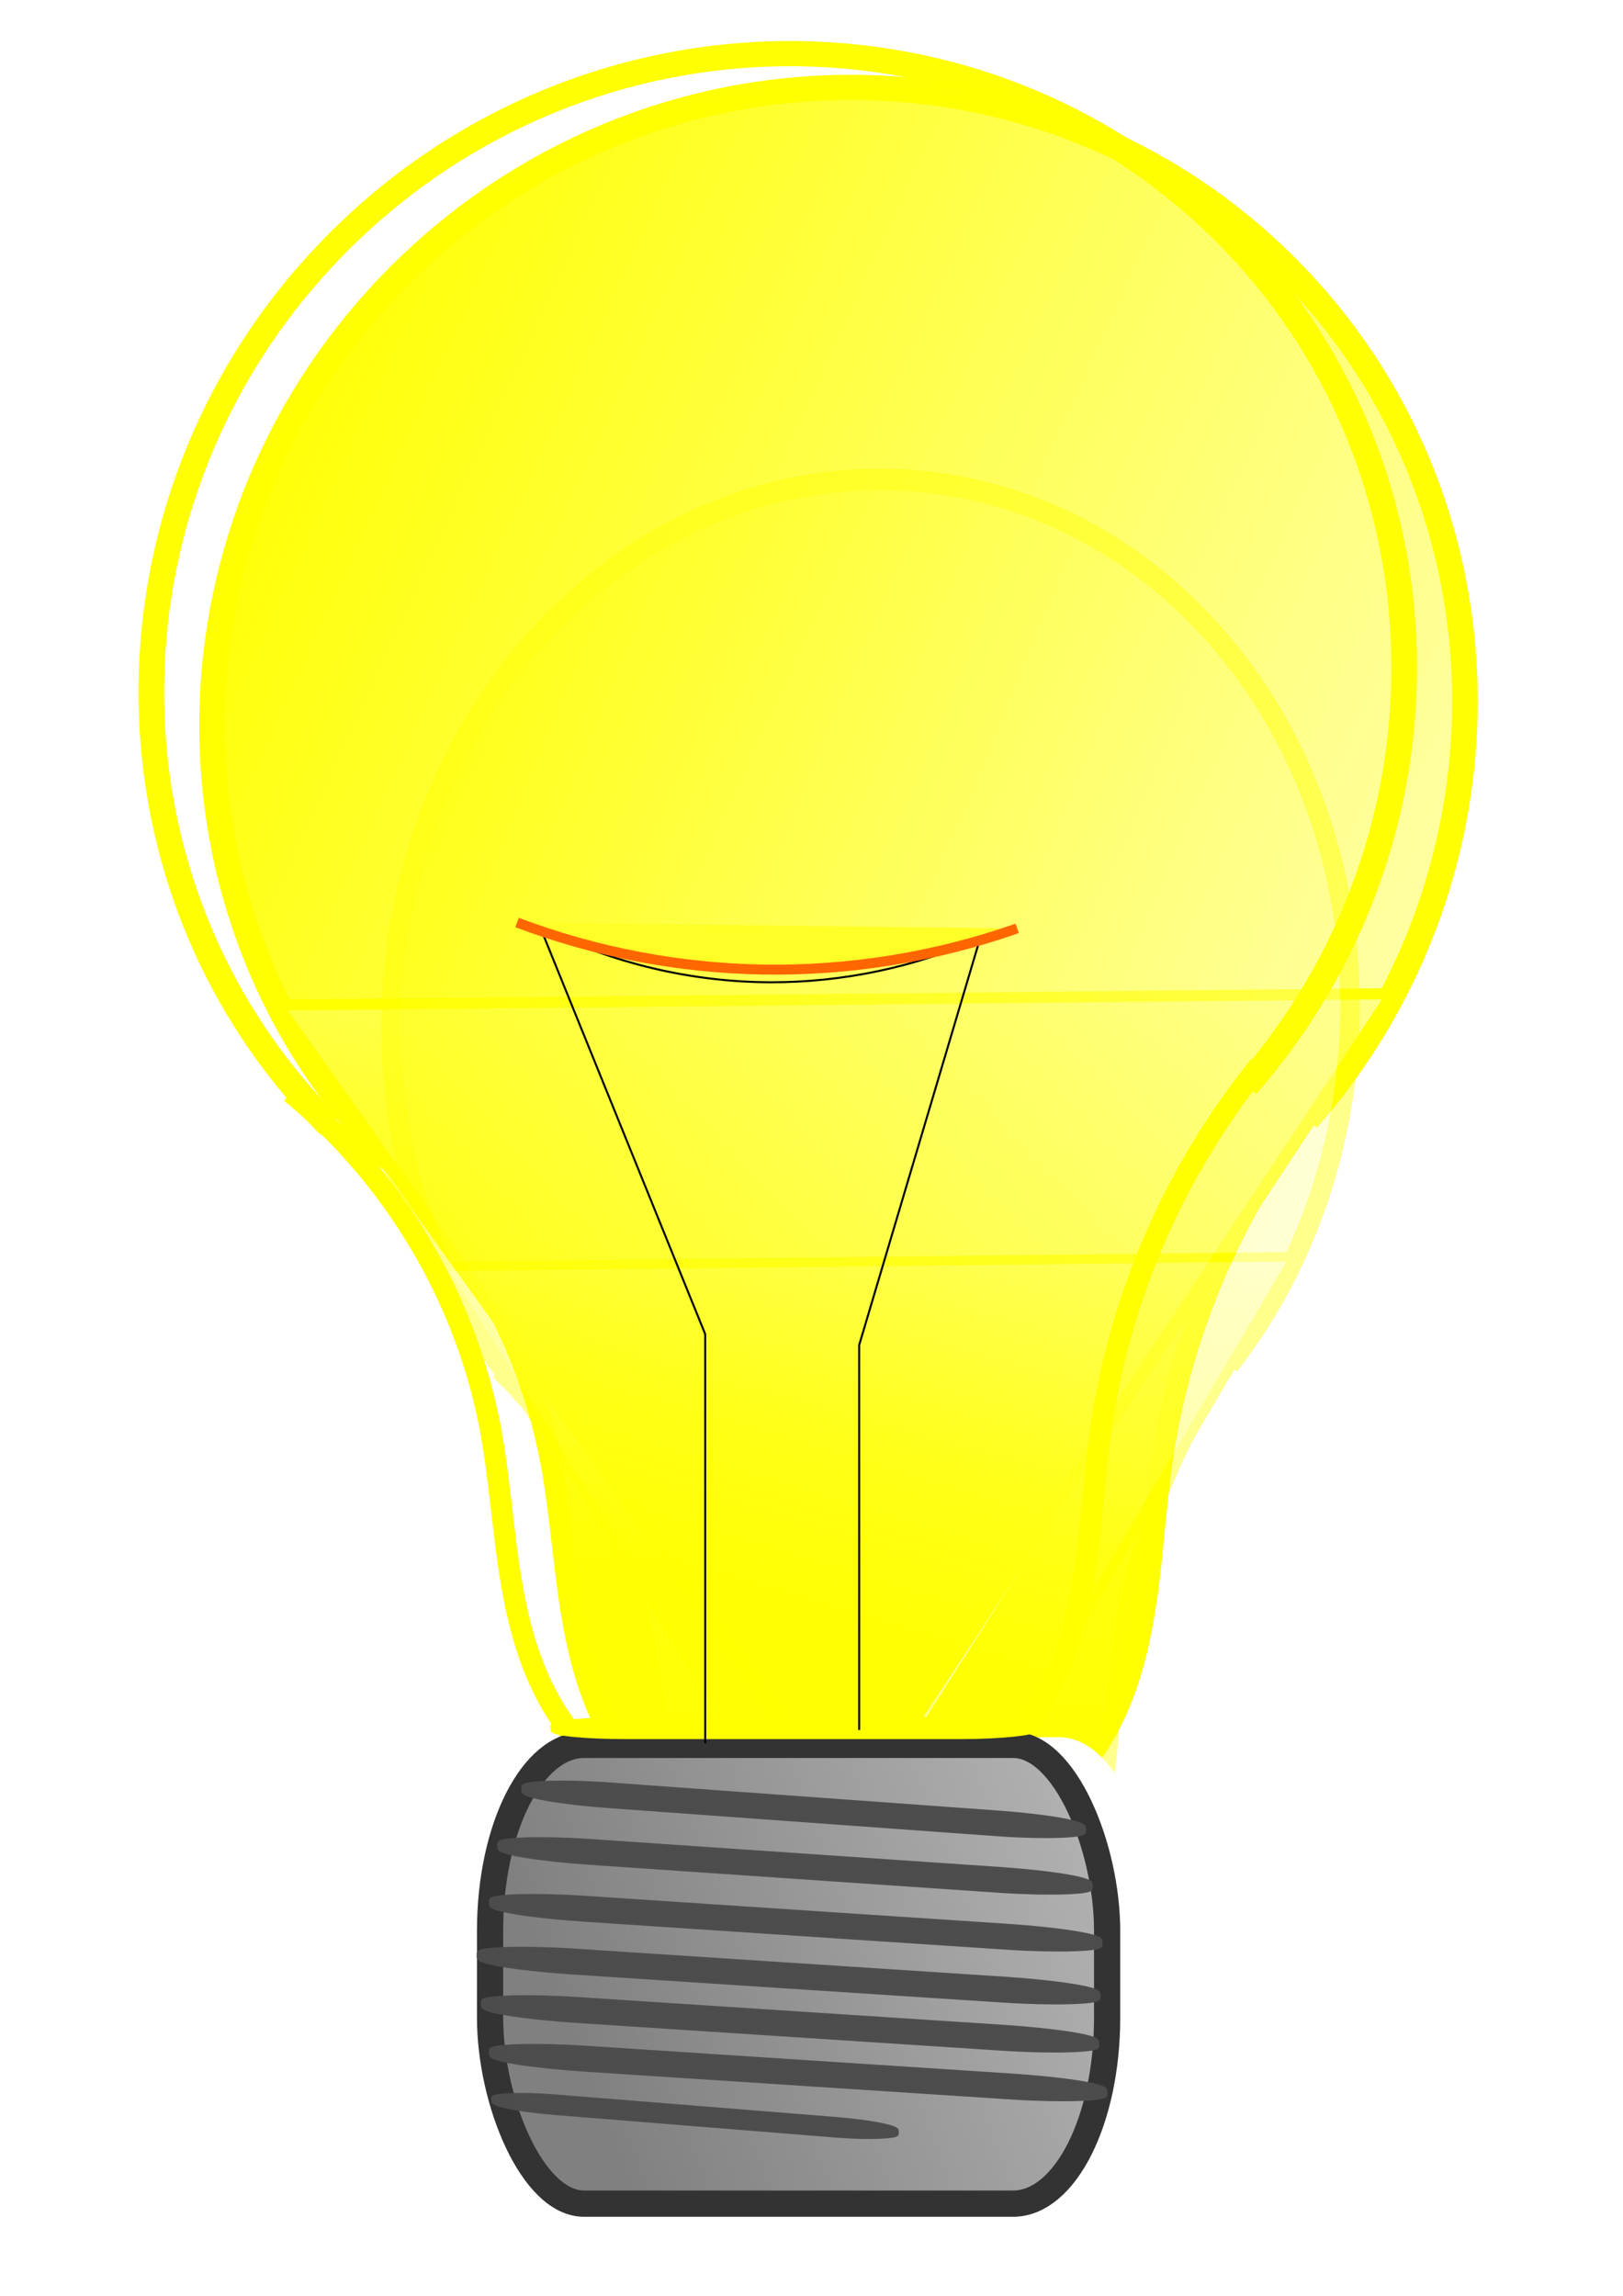
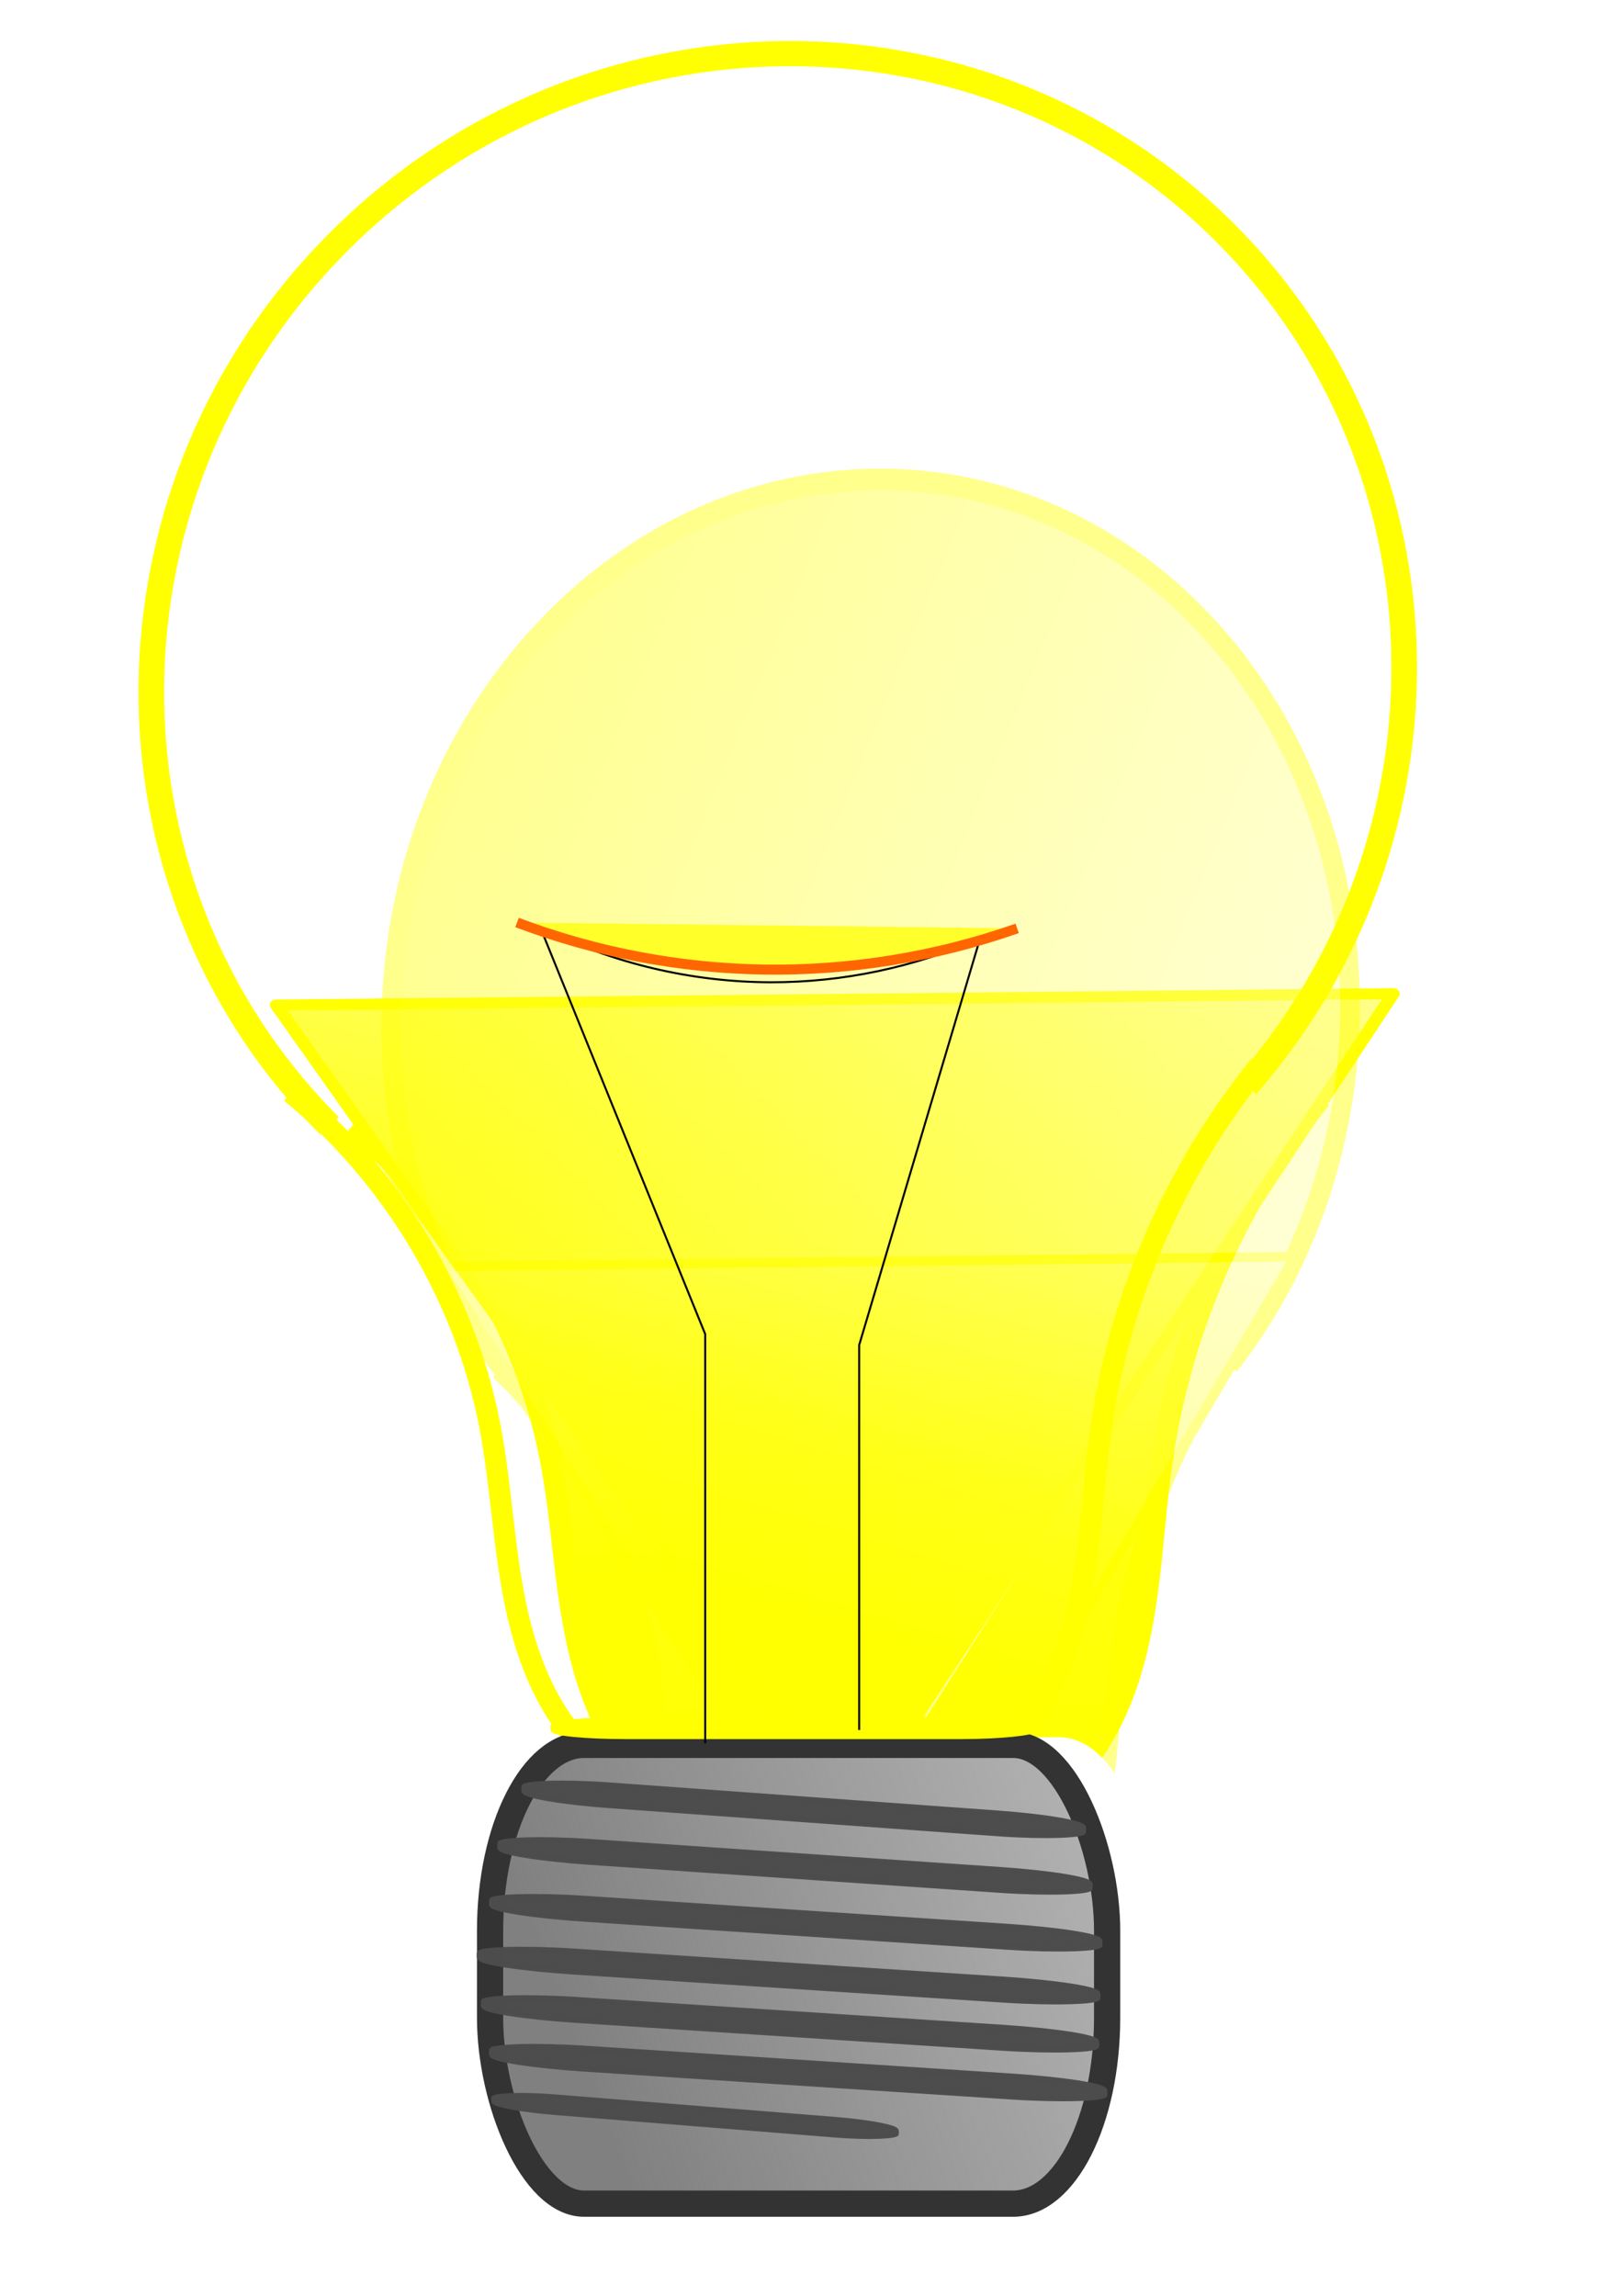
<svg xmlns="http://www.w3.org/2000/svg" xmlns:ns1="http://www.inkscape.org/namespaces/inkscape" xmlns:ns2="http://sodipodi.sourceforge.net/DTD/sodipodi-0.dtd" xmlns:xlink="http://www.w3.org/1999/xlink" width="811.417" height="1148.032" id="svg2" version="1.1" ns1:version="0.48.1 r9760" ns2:docname="New document 1">
  <defs id="defs4">
    <ns1:path-effect effect="spiro" id="path-effect4069" is_visible="true" />
    <ns1:path-effect effect="spiro" id="path-effect4065" is_visible="true" />
    <linearGradient ns1:collect="always" id="linearGradient3999">
      <stop style="stop-color:#ffffff;stop-opacity:1" offset="0" id="stop4001" />
      <stop style="stop-color:#ffff00;stop-opacity:0.996" offset="1" id="stop4003" />
    </linearGradient>
    <linearGradient ns1:collect="always" id="linearGradient3790">
      <stop style="stop-color:#808080;stop-opacity:1;" offset="0" id="stop3792" />
      <stop style="stop-color:#808080;stop-opacity:0;" offset="1" id="stop3794" />
    </linearGradient>
    <ns1:path-effect is_visible="true" id="path-effect3769" effect="spiro" />
    <ns1:path-effect effect="spiro" id="path-effect2997" is_visible="true" />
    <linearGradient ns1:collect="always" xlink:href="#linearGradient3790" id="linearGradient3796" x1="314.644" y1="829.768" x2="848.536" y2="637.299" gradientUnits="userSpaceOnUse" gradientTransform="matrix(1.354,0,0,1.279,-148.507,-124.516)" />
    <linearGradient ns1:collect="always" xlink:href="#linearGradient3790" id="linearGradient3892" gradientUnits="userSpaceOnUse" gradientTransform="matrix(1.354,0,0,1.279,-148.507,-124.516)" x1="314.644" y1="829.768" x2="848.536" y2="637.299" />
    <linearGradient ns1:collect="always" xlink:href="#linearGradient3790" id="linearGradient3915" gradientUnits="userSpaceOnUse" gradientTransform="matrix(1.354,0,0,1.279,-148.507,-124.516)" x1="314.644" y1="829.768" x2="848.536" y2="637.299" />
    <linearGradient ns1:collect="always" xlink:href="#linearGradient3790" id="linearGradient3926" gradientUnits="userSpaceOnUse" gradientTransform="matrix(1.354,0,0,1.279,-148.507,-124.516)" x1="314.644" y1="829.768" x2="848.536" y2="637.299" />
    <filter ns1:collect="always" id="filter3995" x="-0.18" width="1.361" y="-0.129" height="1.258">
      <feGaussianBlur ns1:collect="always" stdDeviation="49.792" id="feGaussianBlur3997" />
    </filter>
    <linearGradient ns1:collect="always" xlink:href="#linearGradient3999" id="linearGradient4005" x1="2148.89" y1="-158.966" x2="2164.275" y2="791.034" gradientUnits="userSpaceOnUse" />
    <linearGradient ns1:collect="always" xlink:href="#linearGradient3999" id="linearGradient4021" gradientUnits="userSpaceOnUse" x1="2148.89" y1="-158.966" x2="2164.275" y2="791.034" />
    <linearGradient ns1:collect="always" xlink:href="#linearGradient3999" id="linearGradient4023" gradientUnits="userSpaceOnUse" x1="2148.89" y1="-158.966" x2="2164.275" y2="791.034" />
    <linearGradient ns1:collect="always" xlink:href="#linearGradient3999" id="linearGradient4025" gradientUnits="userSpaceOnUse" x1="2148.89" y1="-158.966" x2="2164.275" y2="791.034" />
    <linearGradient ns1:collect="always" xlink:href="#linearGradient3999" id="linearGradient4027" gradientUnits="userSpaceOnUse" x1="2148.89" y1="-158.966" x2="2164.275" y2="791.034" />
    <linearGradient ns1:collect="always" xlink:href="#linearGradient3999" id="linearGradient4029" gradientUnits="userSpaceOnUse" x1="2148.89" y1="-158.966" x2="2164.275" y2="791.034" />
    <linearGradient ns1:collect="always" xlink:href="#linearGradient3999" id="linearGradient4031" gradientUnits="userSpaceOnUse" x1="2148.89" y1="-158.966" x2="2164.275" y2="791.034" />
    <linearGradient ns1:collect="always" xlink:href="#linearGradient3999" id="linearGradient4033" gradientUnits="userSpaceOnUse" x1="2148.89" y1="-158.966" x2="2164.275" y2="791.034" />
    <filter ns1:collect="always" id="filter4047" x="-1.434" width="3.868" y="-1.027" height="3.054">
      <feGaussianBlur ns1:collect="always" stdDeviation="395.692" id="feGaussianBlur4049" />
    </filter>
    <linearGradient ns1:collect="always" xlink:href="#linearGradient3999" id="linearGradient4051" gradientUnits="userSpaceOnUse" x1="2148.89" y1="-158.966" x2="2164.275" y2="791.034" />
    <linearGradient ns1:collect="always" xlink:href="#linearGradient3999" id="linearGradient4053" gradientUnits="userSpaceOnUse" x1="2148.89" y1="-158.966" x2="2164.275" y2="791.034" />
    <linearGradient ns1:collect="always" xlink:href="#linearGradient3999" id="linearGradient4055" gradientUnits="userSpaceOnUse" x1="2148.89" y1="-158.966" x2="2164.275" y2="791.034" />
    <linearGradient ns1:collect="always" xlink:href="#linearGradient3999" id="linearGradient4057" gradientUnits="userSpaceOnUse" x1="2148.89" y1="-158.966" x2="2164.275" y2="791.034" />
    <linearGradient ns1:collect="always" xlink:href="#linearGradient3999" id="linearGradient4059" gradientUnits="userSpaceOnUse" x1="2148.89" y1="-158.966" x2="2164.275" y2="791.034" />
    <linearGradient ns1:collect="always" xlink:href="#linearGradient3999" id="linearGradient4061" gradientUnits="userSpaceOnUse" x1="2148.89" y1="-158.966" x2="2164.275" y2="791.034" />
    <linearGradient ns1:collect="always" xlink:href="#linearGradient3790" id="linearGradient4090" gradientUnits="userSpaceOnUse" gradientTransform="matrix(1.354,0,0,1.279,-148.507,-124.516)" x1="314.644" y1="829.768" x2="848.536" y2="637.299" />
  </defs>
  <ns2:namedview id="base" pagecolor="#ffffff" bordercolor="#666666" borderopacity="1.0" ns1:pageopacity="0.0" ns1:pageshadow="2" ns1:zoom="0.26124924" ns1:cx="568.50878" ns1:cy="604.84497" ns1:document-units="px" ns1:current-layer="layer1" showgrid="false" ns1:window-width="787" ns1:window-height="513" ns1:window-x="565" ns1:window-y="201" ns1:window-maximized="0" />
  <g ns1:label="Layer 1" ns1:groupmode="layer" id="layer1" transform="translate(0,95.669)">
    <path style="opacity:0.996;color:#000000;fill:none;stroke:#ffff00;stroke-width:12;stroke-linecap:butt;stroke-linejoin:round;stroke-miterlimit:4;stroke-opacity:1;stroke-dashoffset:0;marker:none;visibility:visible;display:inline;overflow:visible;enable-background:accumulate" d="m -724.563,649.12 c -147.061,-66.434 -135.074,4.243 -156.924,-109.027 -21.85,-113.27 112.093,-419.914 275.632,-418.448 163.539,1.466 267.855,298.556 256.924,405.694 -10.931,107.138 -63.474,92.967 -115.279,119.388" id="path2990" ns1:connector-curvature="0" ns2:nodetypes="csssc" />
    <rect style="opacity:0.996;color:#000000;fill:none;stroke:#ffff00;stroke-width:12.613;stroke-linecap:butt;stroke-linejoin:round;stroke-miterlimit:4;stroke-opacity:1;stroke-dasharray:none;stroke-dashoffset:0;marker:none;visibility:visible;display:inline;overflow:visible;enable-background:accumulate" id="rect2993" width="301.956" height="153.334" x="-380" y="659.029" ry="76.667" rx="33.142" />
    <path ns2:type="spiral" style="fill:none;stroke:#000000;stroke-width:1px;stroke-linecap:butt;stroke-linejoin:miter;stroke-opacity:1" id="path3802" ns2:cx="771.5481" ns2:cy="923.76373" ns2:expansion="1" ns2:revolution="4.6103125" ns2:radius="90.51593" ns2:argument="-25.881353" ns2:t0="0" d="m 771.548,923.764 c 2.164,-2.01 3.777,1.925 3.341,3.596 -1.182,4.529 -7.058,5.048 -10.533,3.085 -6.216,-3.51 -6.645,-12.046 -2.83,-17.47 5.599,-7.959 17.104,-8.294 24.406,-2.575 9.733,7.622 9.963,22.186 2.32,31.343 -9.619,11.524 -27.279,11.644 -38.28,2.064 -13.323,-11.602 -13.331,-32.38 -1.809,-45.216 13.579,-15.128 37.484,-15.023 52.153,-1.554 16.936,15.551 16.717,42.591 1.298,59.09 -17.52,18.747 -47.7,18.413 -66.027,1.043 -20.56,-19.486 -20.111,-52.811 -0.788,-72.963 21.452,-22.373 57.922,-21.809 79.9,-0.533 24.188,23.416 23.508,63.035 0.277,86.837 -25.38,26.004 -68.148,25.208 -93.774,0.022 -27.82,-27.342 -26.909,-73.261 0.233,-100.71 29.305,-29.636 78.375,-28.609 107.647,0.489 31.453,31.266 30.311,83.489 -0.744,114.584 -33.228,33.271 -88.604,32.012 -121.521,-0.999 -14.663,-14.705 -23.783,-34.443 -25.648,-55.112" transform="matrix(0.494,-0.387,2.41,0.135,-1410.326,902.578)" />
    <g id="g3983" transform="matrix(0.946,0,0,0.948,-1602.504,-52.865)" style="fill:url(#linearGradient4005);fill-opacity:1;filter:url(#filter3995)">
      <rect transform="matrix(1,-0.013,-0.075,-0.997,0,0)" style="opacity:0.996;color:#000000;fill:url(#linearGradient4051);fill-opacity:1;fill-rule:nonzero;stroke:#ffff00;stroke-width:1.915;stroke-linecap:butt;stroke-linejoin:round;stroke-miterlimit:4;stroke-opacity:1;stroke-dasharray:none;stroke-dashoffset:0;marker:none;visibility:visible;display:inline;overflow:visible;enable-background:accumulate" id="rect3829" width="218.361" height="6.909" x="1967.673" y="-954.145" rx="33.272" ry="2.8" />
      <g id="g3933" transform="matrix(1.128,0,0,1.107,1653.994,-119.682)" style="fill:url(#linearGradient4059);fill-opacity:1">
-         <path ns2:open="true" ns2:end="4.9888268" ns2:start="0.34838562" transform="matrix(-0.425,0.905,-0.905,-0.425,1065.217,233.465)" d="M 709.831,602.466 C 653.323,754.143 481.391,832.442 325.809,777.353 170.228,722.264 89.912,554.648 146.419,402.972 200.073,258.956 358.726,179.806 509.925,221.625" ns2:ry="292.1875" ns2:rx="299.71078" ns2:cy="502.71899" ns2:cx="428.125" id="path3935" style="opacity:0.996;color:#000000;fill:url(#linearGradient4053);fill-opacity:1;stroke:#ffff00;stroke-width:12;stroke-linecap:butt;stroke-linejoin:round;stroke-miterlimit:4;stroke-opacity:1;stroke-dasharray:none;stroke-dashoffset:0;marker:none;visibility:visible;display:inline;overflow:visible;enable-background:accumulate" ns2:type="arc" />
        <path ns2:nodetypes="cssc" ns1:connector-curvature="0" ns1:original-d="m 200.21256,604.02509 c 0,0 63.12078,25.00376 93.12078,158.33709 30,133.33333 40,160.00004 60,166.66664 20,6.6667 80,3.3334 80,3.3334" ns1:path-effect="#path-effect2997" id="path3937" d="m 200.213,604.025 c 47.906,40.056 81.397,97.002 93.121,158.337 5.733,29.995 6.422,60.843 13.228,90.613 3.403,14.885 8.366,29.511 15.967,42.754 7.601,13.242 17.932,25.089 30.805,33.3 11.787,7.519 25.582,11.858 39.551,12.441 13.969,0.582 28.077,-2.594 40.449,-9.107" style="fill:url(#linearGradient4055);fill-opacity:1;stroke:#ffff00;stroke-width:10;stroke-linecap:butt;stroke-linejoin:miter;stroke-miterlimit:4;stroke-opacity:1;stroke-dasharray:none" />
        <path ns2:nodetypes="cssc" style="fill:url(#linearGradient4057);fill-opacity:1;stroke:#ffff00;stroke-width:10;stroke-linecap:butt;stroke-linejoin:miter;stroke-miterlimit:4;stroke-opacity:1;stroke-dasharray:none" d="m 654.169,590.904 c -39.254,49.279 -65.134,109.107 -74.169,171.458 -4.394,30.321 -4.9,61.26 -11.98,91.069 -3.54,14.904 -8.75,29.507 -16.595,42.665 -7.845,13.158 -18.41,24.854 -31.425,32.933 -11.853,7.357 -25.623,11.595 -39.562,12.176 -13.939,0.581 -28.014,-2.497 -40.438,-8.843" id="path3939" ns1:path-effect="#path-effect3769" ns1:original-d="m 654.16855,590.90432 c 0,0 -44.16854,38.12453 -74.16854,171.45786 -30,133.33333 -40,160.00004 -60,166.66664 -20,6.6667 -80,3.3334 -80,3.3334" ns1:connector-curvature="0" />
      </g>
      <path ns1:transform-center-y="47.916912" ns1:transform-center-x="-86.572557" transform="matrix(0.657,0.186,-0.218,0.553,1213.886,-36.885)" d="m 1440.431,819.832 -301.404,-259.339 429.63,-150.186 375.296,-131.354 -84.75,447.164 -73.892,390.692 z" ns1:randomized="0" ns1:rounded="0" ns1:flatsided="false" ns2:arg2="-2.9544646" ns2:arg1="2.3978371" ns2:r2="492.33145" ns2:r1="247.75838" ns2:cy="652.08551" ns2:cx="1622.7643" ns2:sides="3" id="path3966" style="opacity:0.996;color:#000000;fill:url(#linearGradient4061);fill-opacity:1;fill-rule:nonzero;stroke:#ffff00;stroke-width:10;stroke-linecap:butt;stroke-linejoin:round;stroke-miterlimit:4;stroke-opacity:1;stroke-dasharray:none;stroke-dashoffset:0;marker:none;visibility:visible;display:inline;overflow:visible;enable-background:accumulate" ns2:type="star" />
    </g>
    <g style="opacity:0.453;fill:url(#linearGradient4033);fill-opacity:1;filter:url(#filter4047)" transform="matrix(0.724,0,0,0.813,-1111.998,143.285)" id="g4007">
      <rect ry="2.8" rx="33.272" y="-954.145" x="1967.673" height="6.909" width="218.361" id="rect4009" style="opacity:0.996;color:#000000;fill:url(#linearGradient4021);fill-opacity:1;fill-rule:nonzero;stroke:#ffff00;stroke-width:1.915;stroke-linecap:butt;stroke-linejoin:round;stroke-miterlimit:4;stroke-opacity:1;stroke-dasharray:none;stroke-dashoffset:0;marker:none;visibility:visible;display:inline;overflow:visible;enable-background:accumulate" transform="matrix(1,-0.013,-0.075,-0.997,0,0)" />
      <g style="fill:url(#linearGradient4029);fill-opacity:1" transform="matrix(1.128,0,0,1.107,1653.994,-119.682)" id="g4011">
        <path ns2:type="arc" style="opacity:0.996;color:#000000;fill:url(#linearGradient4023);fill-opacity:1;stroke:#ffff00;stroke-width:12;stroke-linecap:butt;stroke-linejoin:round;stroke-miterlimit:4;stroke-opacity:1;stroke-dasharray:none;stroke-dashoffset:0;marker:none;visibility:visible;display:inline;overflow:visible;enable-background:accumulate" id="path4013" ns2:cx="428.125" ns2:cy="502.71899" ns2:rx="299.71078" ns2:ry="292.1875" d="M 709.831,602.466 C 653.323,754.143 481.391,832.442 325.809,777.353 170.228,722.264 89.912,554.648 146.419,402.972 200.073,258.956 358.726,179.806 509.925,221.625" transform="matrix(-0.425,0.905,-0.905,-0.425,1065.217,233.465)" ns2:start="0.34838562" ns2:end="4.9888268" ns2:open="true" />
        <path style="fill:url(#linearGradient4025);fill-opacity:1;stroke:#ffff00;stroke-width:10;stroke-linecap:butt;stroke-linejoin:miter;stroke-miterlimit:4;stroke-opacity:1;stroke-dasharray:none" d="m 200.213,604.025 c 47.906,40.056 81.397,97.002 93.121,158.337 5.733,29.995 6.422,60.843 13.228,90.613 3.403,14.885 8.366,29.511 15.967,42.754 7.601,13.242 17.932,25.089 30.805,33.3 11.787,7.519 25.582,11.858 39.551,12.441 13.969,0.582 28.077,-2.594 40.449,-9.107" id="path4015" ns1:path-effect="#path-effect2997" ns1:original-d="m 200.21256,604.02509 c 0,0 63.12078,25.00376 93.12078,158.33709 30,133.33333 40,160.00004 60,166.66664 20,6.6667 80,3.3334 80,3.3334" ns1:connector-curvature="0" ns2:nodetypes="cssc" />
        <path ns1:connector-curvature="0" ns1:original-d="m 654.16855,590.90432 c 0,0 -44.16854,38.12453 -74.16854,171.45786 -30,133.33333 -40,160.00004 -60,166.66664 -20,6.6667 -80,3.3334 -80,3.3334" ns1:path-effect="#path-effect3769" id="path4017" d="m 654.169,590.904 c -39.254,49.279 -65.134,109.107 -74.169,171.458 -4.394,30.321 -4.9,61.26 -11.98,91.069 -3.54,14.904 -8.75,29.507 -16.595,42.665 -7.845,13.158 -18.41,24.854 -31.425,32.933 -11.853,7.357 -25.623,11.595 -39.562,12.176 -13.939,0.581 -28.014,-2.497 -40.438,-8.843" style="fill:url(#linearGradient4027);fill-opacity:1;stroke:#ffff00;stroke-width:10;stroke-linecap:butt;stroke-linejoin:miter;stroke-miterlimit:4;stroke-opacity:1;stroke-dasharray:none" ns2:nodetypes="cssc" />
      </g>
      <path ns2:type="star" style="opacity:0.996;color:#000000;fill:url(#linearGradient4031);fill-opacity:1;fill-rule:nonzero;stroke:#ffff00;stroke-width:10;stroke-linecap:butt;stroke-linejoin:round;stroke-miterlimit:4;stroke-opacity:1;stroke-dasharray:none;stroke-dashoffset:0;marker:none;visibility:visible;display:inline;overflow:visible;enable-background:accumulate" id="path4019" ns2:sides="3" ns2:cx="1622.7643" ns2:cy="652.08551" ns2:r1="247.75838" ns2:r2="492.33145" ns2:arg1="2.3978371" ns2:arg2="-2.9544646" ns1:flatsided="false" ns1:rounded="0" ns1:randomized="0" d="m 1440.431,819.832 -301.404,-259.339 429.63,-150.186 375.296,-131.354 -84.75,447.164 -73.892,390.692 z" transform="matrix(0.657,0.186,-0.218,0.553,1213.886,-36.885)" ns1:transform-center-x="-86.572557" ns1:transform-center-y="47.916912" />
    </g>
    <g id="g4071" transform="translate(-26.794,-19.139)">
      <g transform="matrix(0.946,0,0,0.948,40.857,27.554)" id="g3941">
        <g id="g3771" transform="matrix(1.128,0,0,1.107,-86.951,-202.126)">
          <path ns2:open="true" ns2:end="4.9888268" ns2:start="0.34838562" transform="matrix(-0.425,0.905,-0.905,-0.425,1065.217,233.465)" d="M 709.831,602.466 C 653.323,754.143 481.391,832.442 325.809,777.353 170.228,722.264 89.912,554.648 146.419,402.972 200.073,258.956 358.726,179.806 509.925,221.625" ns2:ry="292.1875" ns2:rx="299.71078" ns2:cy="502.71899" ns2:cx="428.125" id="path2985" style="opacity:0.996;color:#000000;fill:none;stroke:#ffff00;stroke-width:12;stroke-linecap:butt;stroke-linejoin:round;stroke-miterlimit:4;stroke-opacity:1;stroke-dasharray:none;stroke-dashoffset:0;marker:none;visibility:visible;display:inline;overflow:visible;enable-background:accumulate" ns2:type="arc" />
          <path ns2:nodetypes="cssc" ns1:connector-curvature="0" ns1:original-d="m 200.21256,604.02509 c 0,0 63.12078,25.00376 93.12078,158.33709 30,133.33333 40,160.00004 60,166.66664 20,6.6667 80,3.3334 80,3.3334" ns1:path-effect="#path-effect2997" id="path2995" d="m 200.213,604.025 c 47.906,40.056 81.397,97.002 93.121,158.337 5.733,29.995 6.422,60.843 13.228,90.613 3.403,14.885 8.366,29.511 15.967,42.754 7.601,13.242 17.932,25.089 30.805,33.3 11.787,7.519 25.582,11.858 39.551,12.441 13.969,0.582 28.077,-2.594 40.449,-9.107" style="fill:none;stroke:#ffff00;stroke-width:10;stroke-linecap:butt;stroke-linejoin:miter;stroke-miterlimit:4;stroke-opacity:1;stroke-dasharray:none" />
          <path ns2:nodetypes="cssc" style="fill:none;stroke:#ffff00;stroke-width:10;stroke-linecap:butt;stroke-linejoin:miter;stroke-miterlimit:4;stroke-opacity:1;stroke-dasharray:none" d="m 654.169,590.904 c -39.254,49.279 -65.134,109.107 -74.169,171.458 -4.394,30.321 -4.9,61.26 -11.98,91.069 -3.54,14.904 -8.75,29.507 -16.595,42.665 -7.845,13.158 -18.41,24.854 -31.425,32.933 -11.853,7.357 -25.623,11.595 -39.562,12.176 -13.939,0.581 -28.014,-2.497 -40.438,-8.843" id="path3767" ns1:path-effect="#path-effect3769" ns1:original-d="m 654.16855,590.90432 c 0,0 -44.16854,38.12453 -74.16854,171.45786 -30,133.33333 -40,160.00004 -60,166.66664 -20,6.6667 -80,3.3334 -80,3.3334" ns1:connector-curvature="0" />
        </g>
        <rect style="opacity:0.996;color:#000000;fill:#ffffff;fill-opacity:1;fill-rule:nonzero;stroke:#ffffff;stroke-width:12.825;stroke-linecap:butt;stroke-linejoin:round;stroke-miterlimit:4;stroke-opacity:1;stroke-dasharray:none;stroke-dashoffset:0;marker:none;visibility:visible;display:inline;overflow:visible;enable-background:accumulate" id="rect3798" width="361.479" height="211.979" x="230.618" y="812.875" rx="47.184" ry="98.085" />
        <rect style="opacity:0.996;color:#000000;fill:url(#linearGradient4090);fill-opacity:1;fill-rule:nonzero;stroke:#333333;stroke-width:13.85;stroke-linecap:butt;stroke-linejoin:round;stroke-miterlimit:4;stroke-opacity:1;stroke-dasharray:none;stroke-dashoffset:0;marker:none;visibility:visible;display:inline;overflow:visible;enable-background:accumulate" id="rect3776" width="326.107" height="241.976" x="244.131" y="810.487" rx="49.689" ry="98.085" />
        <rect ry="3.785" rx="38.827" y="-806.252" x="277.256" height="9.339" width="254.82" id="rect3778" style="opacity:0.996;color:#000000;fill:#ffff00;fill-opacity:1;fill-rule:nonzero;stroke:#ffff00;stroke-width:2.405;stroke-linecap:butt;stroke-linejoin:round;stroke-miterlimit:4;stroke-opacity:1;stroke-dasharray:none;stroke-dashoffset:0;marker:none;visibility:visible;display:inline;overflow:visible;enable-background:accumulate" transform="scale(1,-1)" />
        <rect transform="matrix(0.997,0.072,0,-1,0,0)" style="opacity:0.996;color:#000000;fill:#4d4d4d;fill-opacity:1;fill-rule:nonzero;stroke:#4d4d4d;stroke-width:2.789;stroke-linecap:butt;stroke-linejoin:round;stroke-miterlimit:4;stroke-opacity:1;stroke-dasharray:none;stroke-dashoffset:0;marker:none;visibility:visible;display:inline;overflow:visible;enable-background:accumulate" id="rect3800" width="296.514" height="10.793" x="262.866" y="-820.296" rx="45.18" ry="4.375" />
        <rect ry="4.375" rx="47.606" y="-852.114" x="249.859" height="10.793" width="312.438" id="rect3817" style="opacity:0.996;color:#000000;fill:#4d4d4d;fill-opacity:1;fill-rule:nonzero;stroke:#4d4d4d;stroke-width:2.863;stroke-linecap:butt;stroke-linejoin:round;stroke-miterlimit:4;stroke-opacity:1;stroke-dasharray:none;stroke-dashoffset:0;marker:none;visibility:visible;display:inline;overflow:visible;enable-background:accumulate" transform="matrix(0.998,0.068,0,-1,0,0)" />
        <rect transform="matrix(0.998,0.066,0,-1,0,0)" style="opacity:0.996;color:#000000;fill:#4d4d4d;fill-opacity:1;fill-rule:nonzero;stroke:#4d4d4d;stroke-width:2.906;stroke-linecap:butt;stroke-linejoin:round;stroke-miterlimit:4;stroke-opacity:1;stroke-dasharray:none;stroke-dashoffset:0;marker:none;visibility:visible;display:inline;overflow:visible;enable-background:accumulate" id="rect3819" width="321.955" height="10.793" x="245.513" y="-882.879" rx="49.056" ry="4.375" />
        <rect ry="4.375" rx="49.88" y="-911.402" x="239.027" height="10.793" width="327.363" id="rect3821" style="opacity:0.996;color:#000000;fill:#4d4d4d;fill-opacity:1;fill-rule:nonzero;stroke:#4d4d4d;stroke-width:2.931;stroke-linecap:butt;stroke-linejoin:round;stroke-miterlimit:4;stroke-opacity:1;stroke-dasharray:none;stroke-dashoffset:0;marker:none;visibility:visible;display:inline;overflow:visible;enable-background:accumulate" transform="matrix(0.998,0.065,0,-1,0,0)" />
        <rect transform="matrix(0.998,0.065,0,-1,0,0)" style="opacity:0.996;color:#000000;fill:#4d4d4d;fill-opacity:1;fill-rule:nonzero;stroke:#4d4d4d;stroke-width:2.918;stroke-linecap:butt;stroke-linejoin:round;stroke-miterlimit:4;stroke-opacity:1;stroke-dasharray:none;stroke-dashoffset:0;marker:none;visibility:visible;display:inline;overflow:visible;enable-background:accumulate" id="rect3823" width="324.533" height="10.793" x="241.192" y="-936.82" rx="49.449" ry="4.375" />
        <rect ry="4.375" rx="49.449" y="-962.232" x="245.505" height="10.793" width="324.533" id="rect3825" style="opacity:0.996;color:#000000;fill:#4d4d4d;fill-opacity:1;fill-rule:nonzero;stroke:#4d4d4d;stroke-width:2.918;stroke-linecap:butt;stroke-linejoin:round;stroke-miterlimit:4;stroke-opacity:1;stroke-dasharray:none;stroke-dashoffset:0;marker:none;visibility:visible;display:inline;overflow:visible;enable-background:accumulate" transform="matrix(0.998,0.065,0,-1,0,0)" />
        <rect transform="matrix(0.997,0.08,0,-1,0,0)" style="opacity:0.996;color:#000000;fill:#4d4d4d;fill-opacity:1;fill-rule:nonzero;stroke:#4d4d4d;stroke-width:2.133;stroke-linecap:butt;stroke-linejoin:round;stroke-miterlimit:4;stroke-opacity:1;stroke-dasharray:none;stroke-dashoffset:0;marker:none;visibility:visible;display:inline;overflow:visible;enable-background:accumulate" id="rect3827" width="213.954" height="8.746" x="246.502" y="-982.306" rx="32.6" ry="3.545" />
      </g>
      <path ns2:nodetypes="cccsccc" transform="translate(0,-95.669)" ns1:connector-curvature="0" ns1:original-d="m 379.35852,890.78107 0,-204.57734 -82.46924,-203.42414 c 0,0 38.48565,32.9877 115.45694,27.48975 76.9713,-5.49795 104.46105,-21.9918 104.46105,-21.9918 l -60.47745,203.42413 0,192.42824" ns1:path-effect="#path-effect4065" id="path4063" d="m 379.359,890.781 0,-204.577 -82.469,-203.424 c 35.659,17.945 75.537,27.44 115.457,27.49 35.843,0.045 71.678,-7.499 104.461,-21.992 l -60.477,203.424 0,192.428" style="fill:none;stroke:#000000;stroke-width:1px;stroke-linecap:butt;stroke-linejoin:miter;stroke-opacity:1" />
      <path ns1:connector-curvature="0" ns1:original-d="m 285.29412,384.71513 c 0,0 61.60225,26.47058 123.20451,23.52941 61.60225,-2.94118 126.82816,-20.58824 126.82816,-20.58824" ns1:path-effect="#path-effect4069" id="path4067" d="m 285.294,384.715 c 39.305,14.857 81.191,22.856 123.205,23.529 43.048,0.69 86.209,-6.317 126.828,-20.588" style="fill:#ffff27;fill-opacity:0.967;stroke:#ff6600;stroke-width:5;stroke-linecap:butt;stroke-linejoin:miter;stroke-miterlimit:4;stroke-opacity:1;stroke-dasharray:none" />
    </g>
  </g>
</svg>